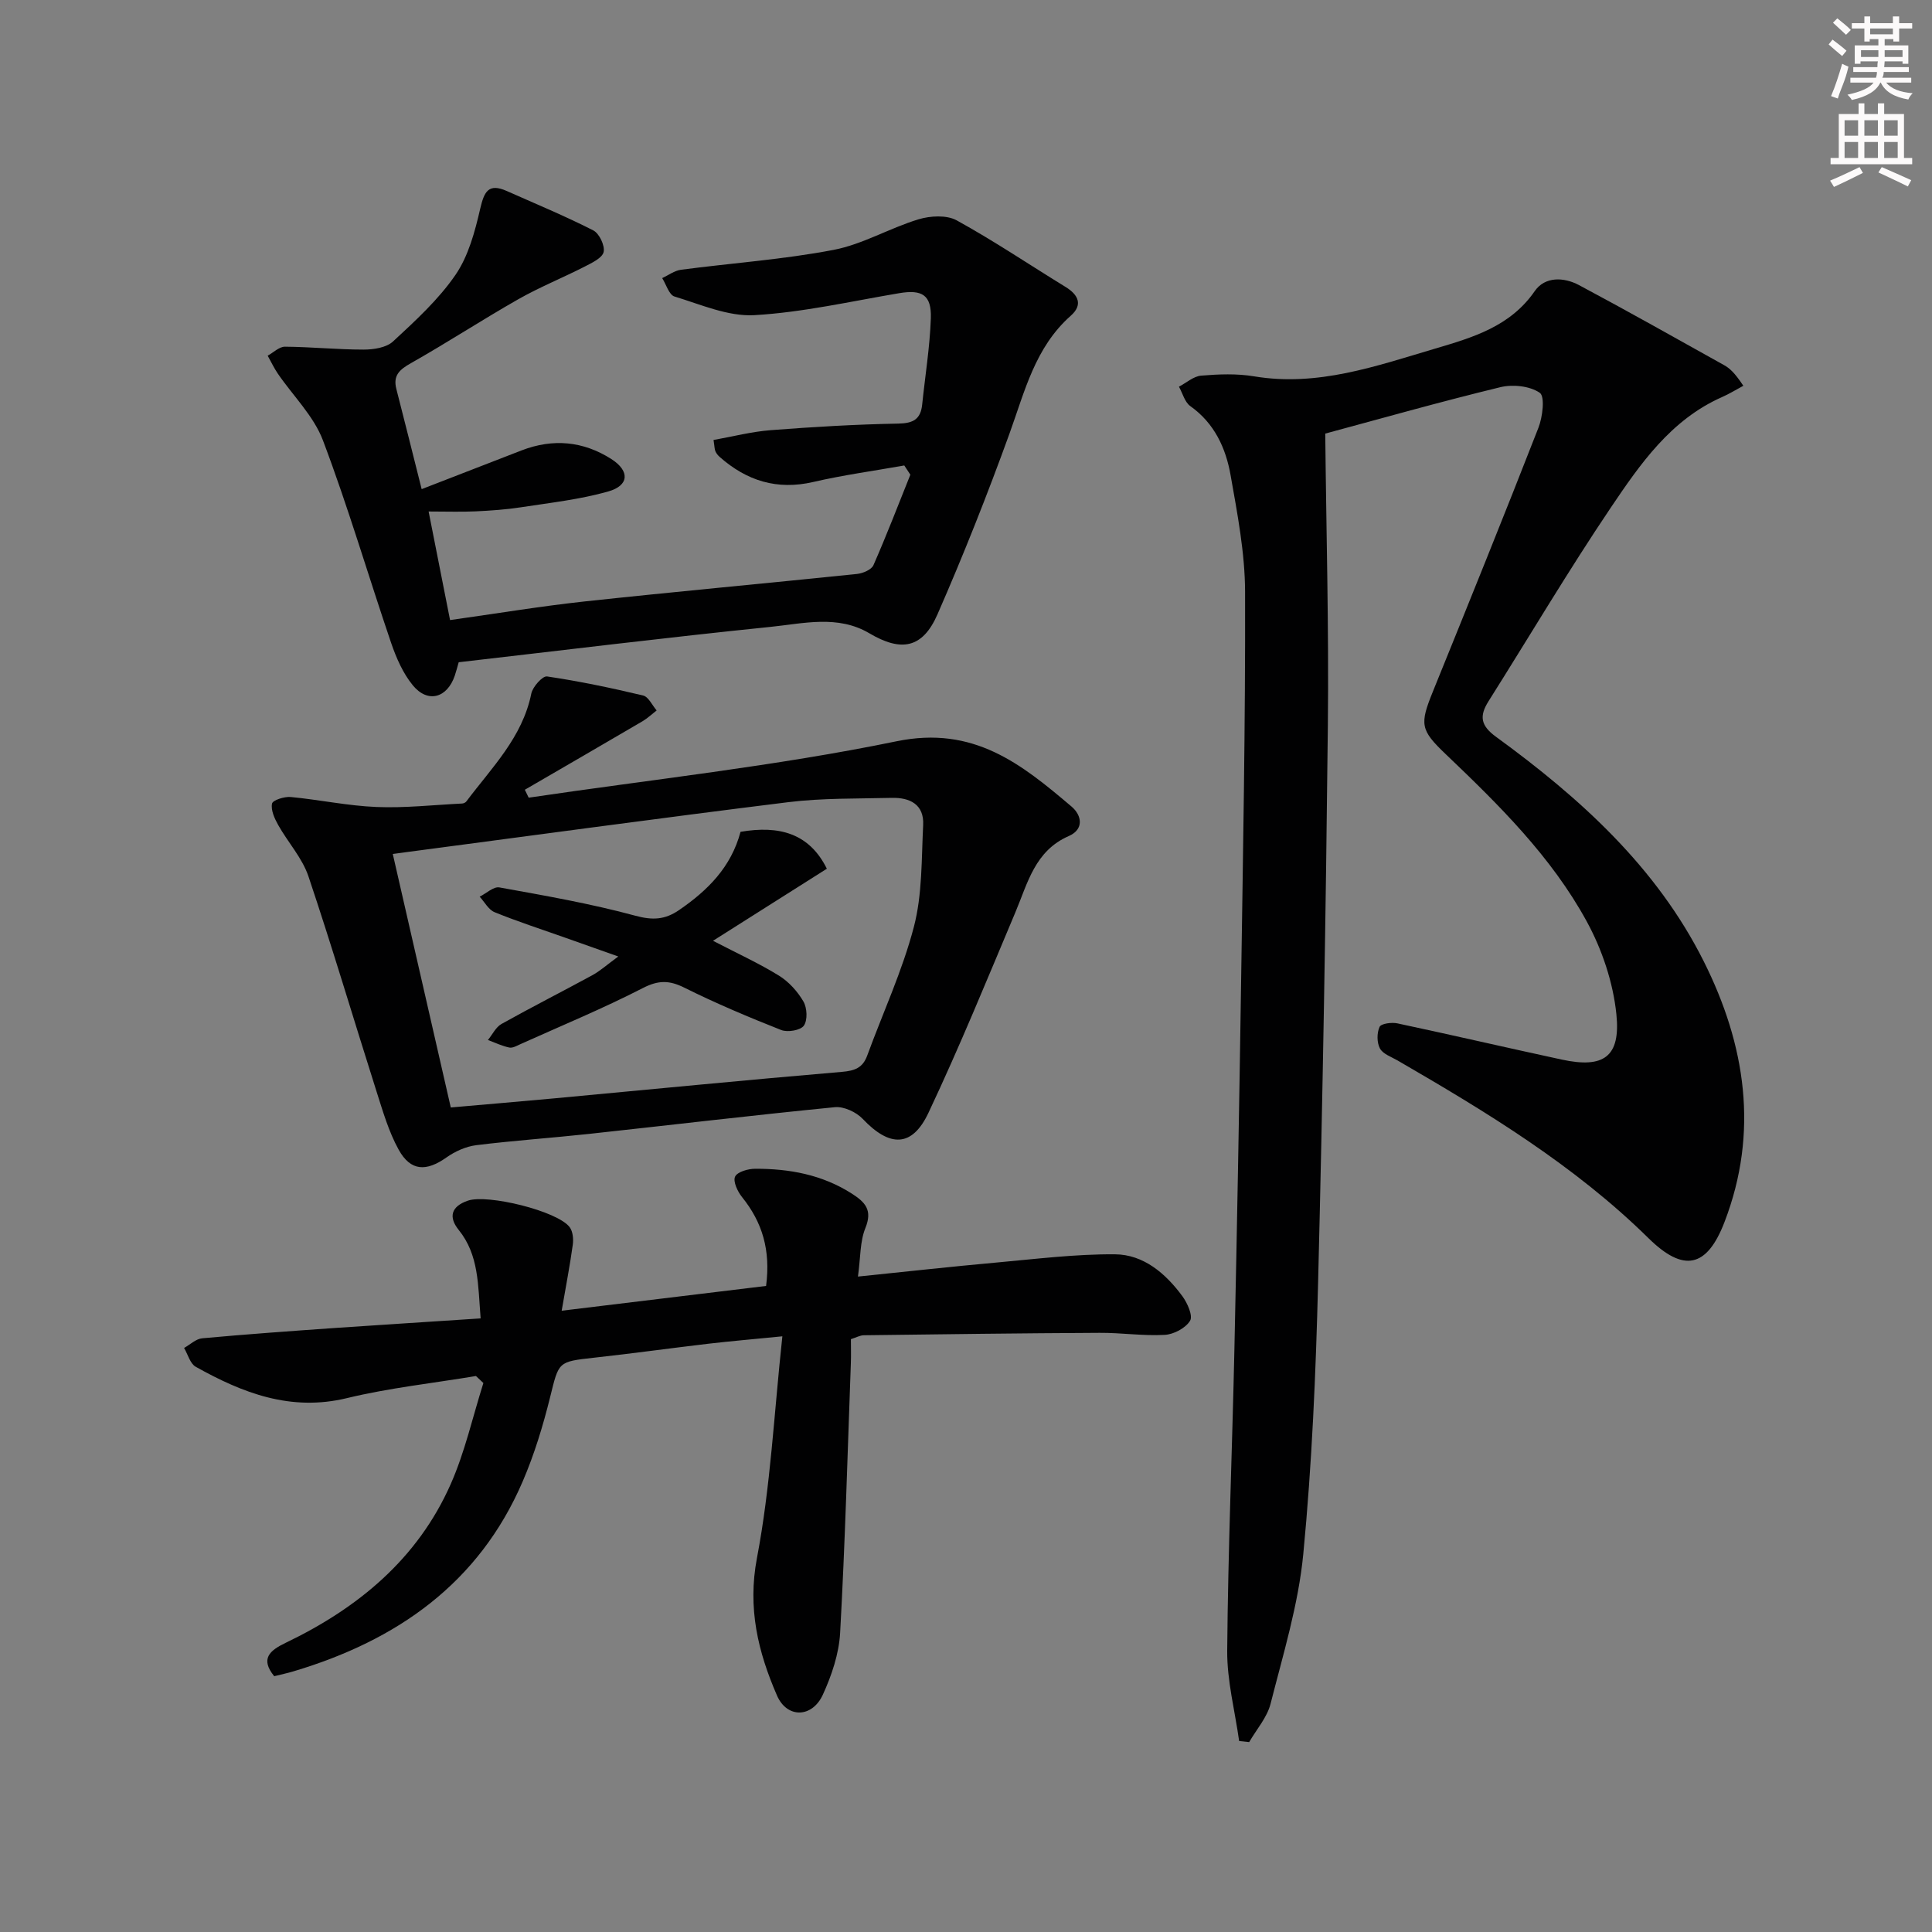
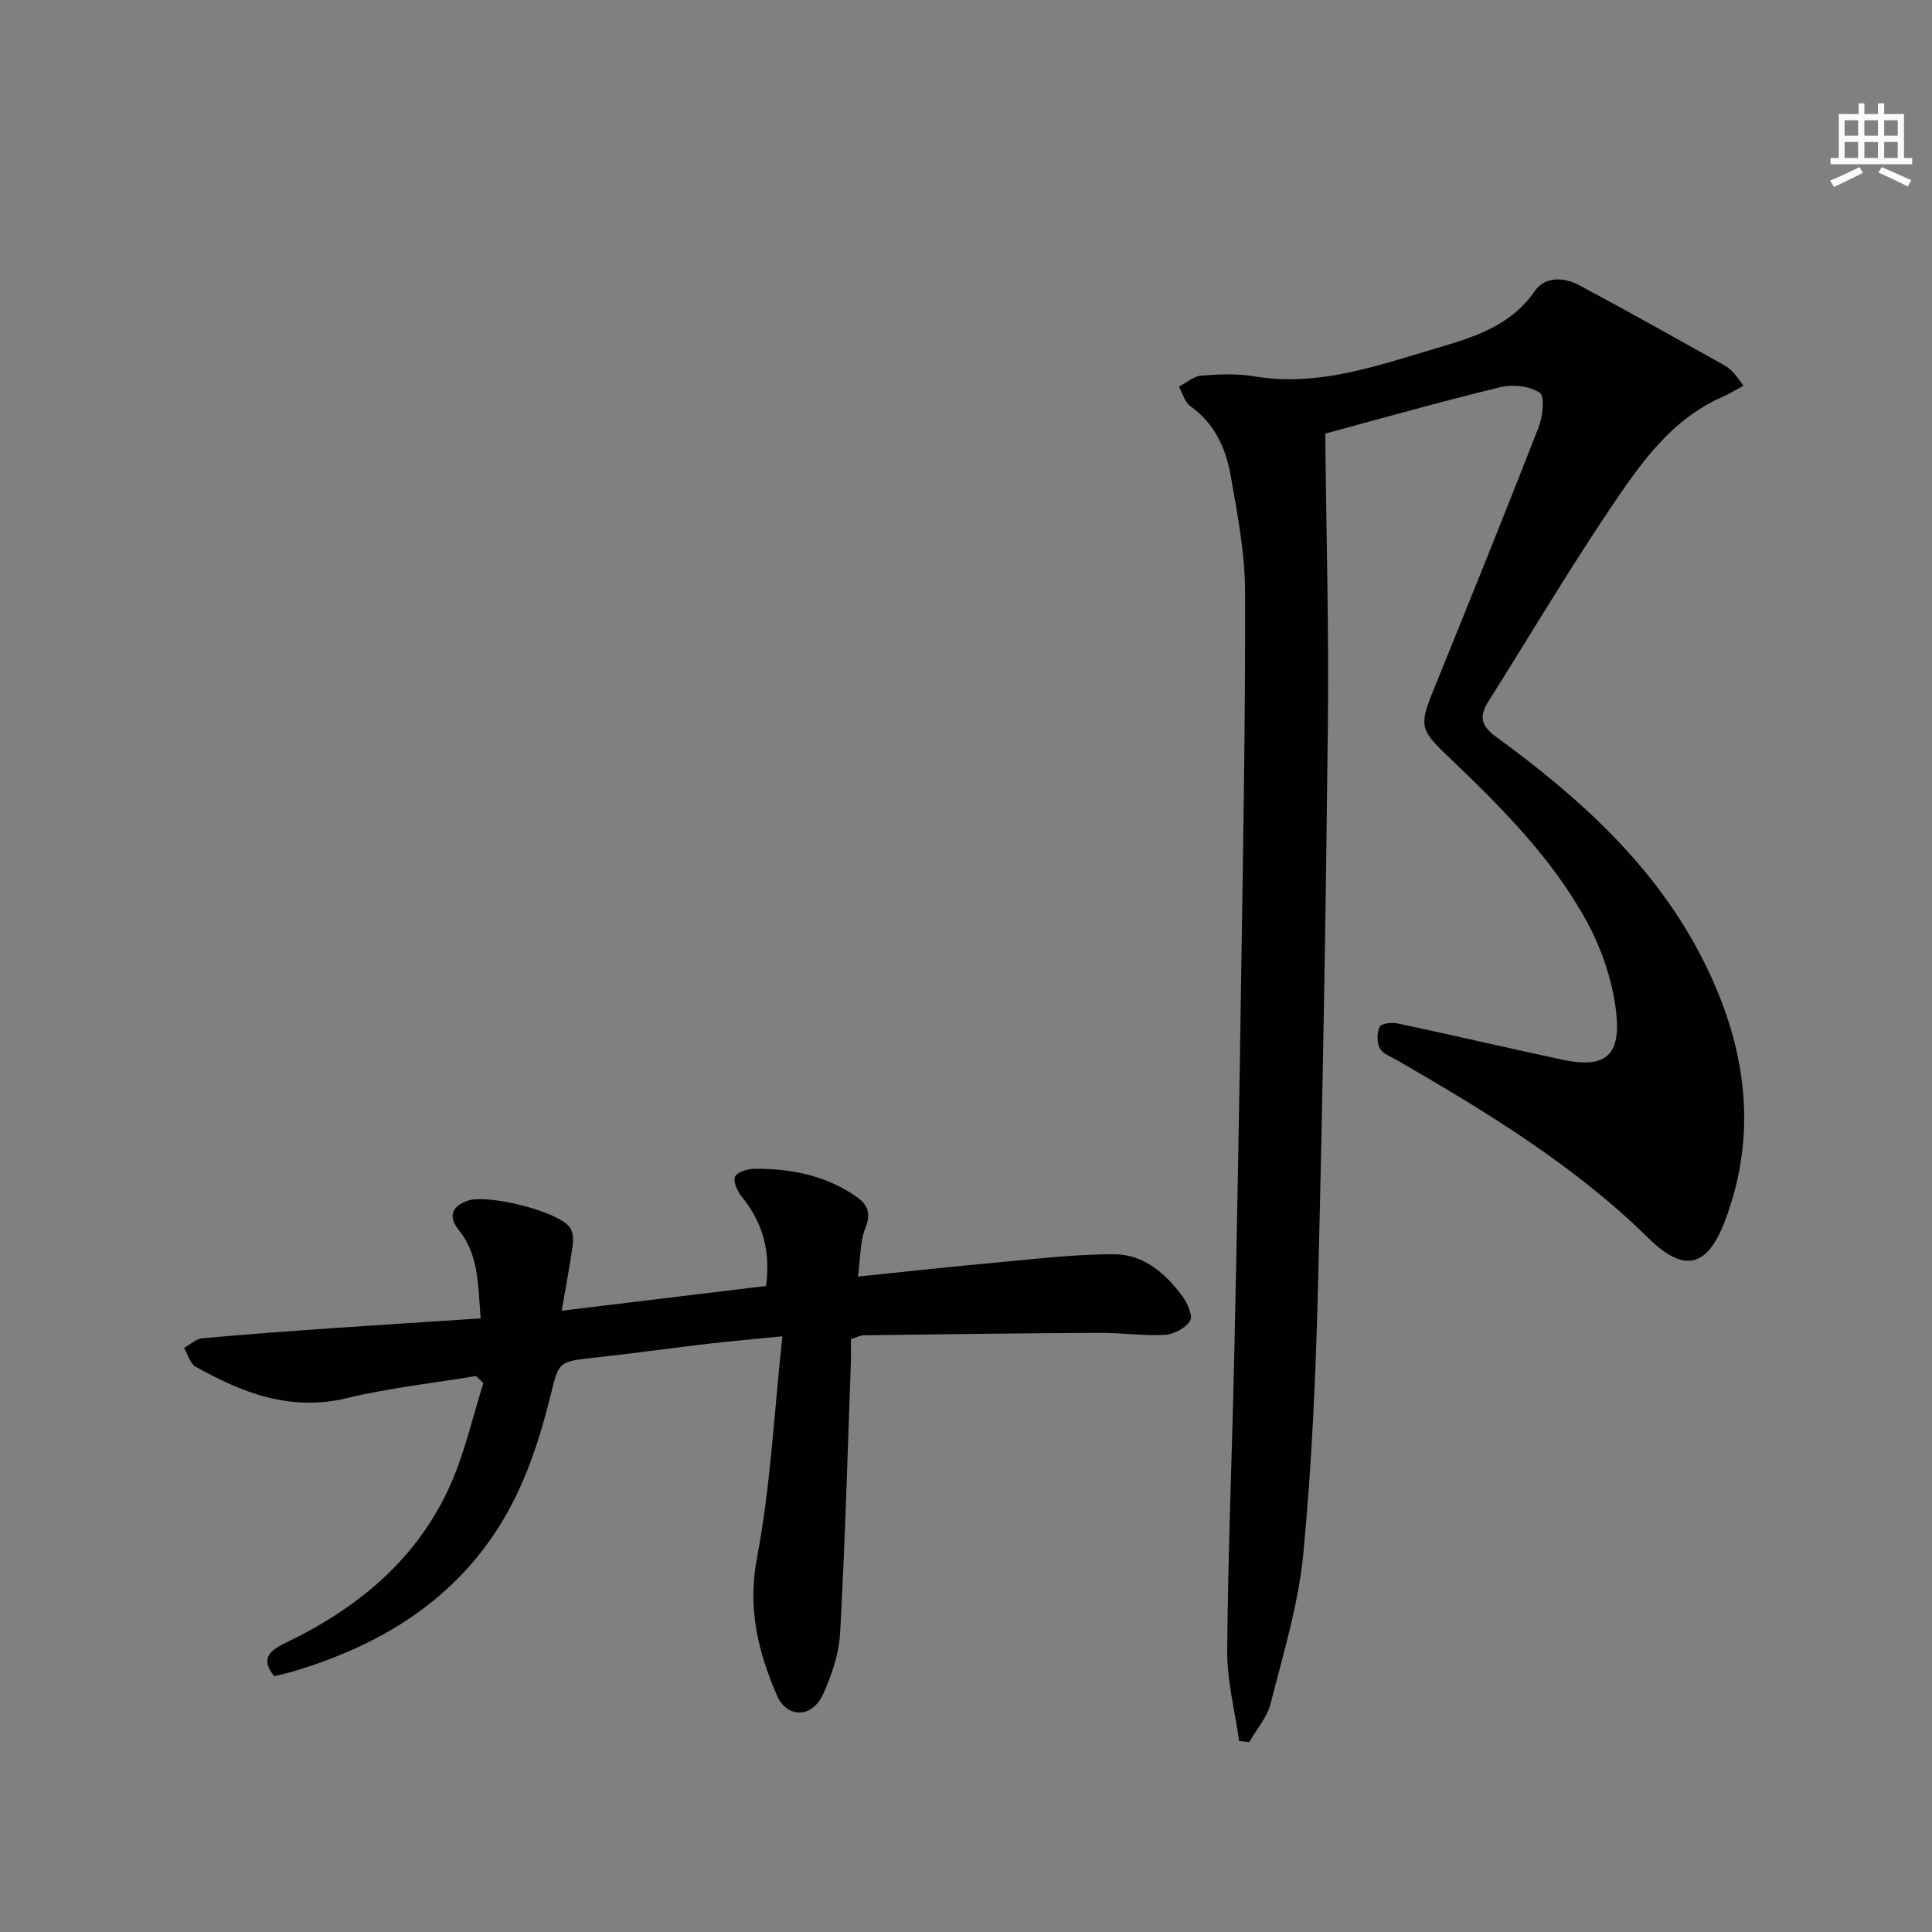
<svg xmlns="http://www.w3.org/2000/svg" enable-background="new 0 0 400 400" viewBox="0 0 400 400">
  <rect x="0" y="0" width="400" height="400" fill="#808080" stroke="none" />
  <g fill="#010102">
    <path d="m274.38 89.77c.2 19.94.76 40.19.54 60.42-.41 38.45-1.06 76.89-2.02 115.33-.47 18.77-1.27 37.57-3.07 56.24-1.01 10.45-4.17 20.73-6.77 30.98-.72 2.84-2.91 5.31-4.43 7.94-.69-.07-1.39-.15-2.08-.22-.87-6.25-2.53-12.51-2.47-18.76.17-20.79 1.04-41.56 1.49-62.35.54-24.96 1-49.93 1.37-74.9.4-27.3.92-54.61.84-81.91-.02-8.06-1.59-16.17-3-24.16-.99-5.62-3.34-10.75-8.34-14.3-1.15-.82-1.59-2.65-2.35-4.02 1.53-.8 3.02-2.16 4.61-2.29 3.63-.3 7.39-.45 10.96.15 13.15 2.19 25.24-2.13 37.42-5.73 7.77-2.3 15.58-4.55 20.67-11.92 2.12-3.06 6.03-2.91 9.15-1.25 10.09 5.38 20.05 11 30.04 16.57 1.15.64 2.17 1.53 4 4.28-1.47.79-2.89 1.67-4.41 2.34-10.61 4.69-16.94 13.85-23.04 22.9-8.82 13.09-16.87 26.7-25.3 40.06-1.94 3.08-1.67 5.04 1.56 7.39 17.36 12.64 33.2 26.93 42.99 46.47 8.65 17.26 11.47 35.33 4.3 53.98-3.66 9.52-8.49 10.46-15.73 3.35-15.33-15.09-33.54-26.13-51.99-36.82-1.29-.74-3.01-1.33-3.62-2.47-.65-1.22-.65-3.21-.07-4.47.32-.69 2.51-.98 3.7-.72 11.36 2.42 22.68 5.05 34.04 7.5 8.63 1.86 12.21-.54 11.28-9.44-.68-6.56-2.96-13.35-6.13-19.16-7.32-13.42-18.18-24.13-29.17-34.61-5.32-5.07-5.44-6.2-2.66-13.06 7.36-18.15 14.71-36.31 21.83-54.56.87-2.23 1.37-6.46.28-7.22-2.05-1.42-5.59-1.79-8.16-1.17-12.52 3.04-24.93 6.55-36.26 9.61z" />
-     <path d="m187.22 96.37c-6.29 1.12-12.64 1.98-18.85 3.42-7.49 1.73-13.77-.24-19.36-5.18-.36-.32-.7-.73-.89-1.17-.19-.43-.17-.95-.39-2.35 3.97-.7 7.89-1.73 11.87-2.03 8.78-.68 17.59-1.2 26.4-1.36 3.13-.06 4.62-.94 4.93-3.97.61-5.93 1.58-11.85 1.79-17.8.17-4.87-1.81-6.03-6.55-5.23-9.97 1.68-19.93 3.97-29.98 4.55-5.44.31-11.1-2.21-16.54-3.86-1.13-.34-1.72-2.49-2.55-3.81 1.29-.6 2.54-1.55 3.89-1.73 10.53-1.39 21.17-2.12 31.57-4.11 6.04-1.15 11.63-4.52 17.6-6.33 2.44-.74 5.83-.93 7.91.21 7.71 4.24 15.03 9.18 22.53 13.78 2.7 1.65 3.63 3.73 1.09 5.97-7.4 6.55-9.52 15.65-12.69 24.41-4.57 12.62-9.52 25.11-14.9 37.4-3.1 7.09-7.52 7.83-14.12 3.93-6.53-3.86-13.67-2.01-20.47-1.32-21.47 2.19-42.89 4.83-64.54 7.32-.28.95-.51 1.89-.82 2.8-1.59 4.62-5.58 5.73-8.67 1.99-2.04-2.48-3.43-5.67-4.49-8.76-4.76-13.97-8.91-28.17-14.13-41.97-1.91-5.05-6.18-9.2-9.33-13.8-.8-1.17-1.41-2.48-2.11-3.73 1.19-.65 2.39-1.87 3.58-1.86 5.43.04 10.85.6 16.27.6 2.08 0 4.73-.4 6.12-1.7 4.62-4.28 9.39-8.64 12.92-13.78 2.68-3.91 4.02-8.95 5.11-13.68.82-3.52 1.69-5.36 5.49-3.68 6 2.67 12.08 5.18 17.92 8.16 1.24.63 2.43 3.13 2.15 4.46-.26 1.24-2.41 2.25-3.9 3.02-4.57 2.34-9.35 4.26-13.8 6.79-7.49 4.26-14.72 8.99-22.22 13.23-2.34 1.32-3.72 2.53-3 5.33 1.69 6.57 3.33 13.15 5.24 20.74 7.25-2.81 13.97-5.43 20.69-8.02 6.49-2.5 12.76-1.93 18.58 1.79 3.85 2.46 3.71 5.48-.63 6.71-5.85 1.66-11.99 2.34-18.03 3.27-3.11.48-6.28.7-9.43.85-2.97.14-5.94.03-9.74.03 1.55 7.82 2.94 14.87 4.44 22.48 9.49-1.33 18.61-2.85 27.79-3.85 18.81-2.03 37.65-3.75 56.47-5.7 1.22-.13 2.99-.88 3.4-1.82 2.71-6.17 5.13-12.47 7.64-18.73-.4-.62-.83-1.26-1.26-1.91z" />
    <path d="m99.51 272.96c-.56-6.98-.35-13.13-4.55-18.33-2.12-2.63-1.6-4.85 1.92-6.05 4.06-1.39 18.54 2.14 21.06 5.49.67.89.81 2.45.65 3.63-.58 4.23-1.4 8.44-2.3 13.67 14.48-1.76 28.37-3.44 42.32-5.13.97-7.46-.8-13.21-4.98-18.4-.92-1.14-1.9-3.22-1.44-4.23.46-.99 2.69-1.63 4.15-1.63 7.06-.02 13.81 1.2 19.95 5.1 2.88 1.83 4.39 3.45 2.87 7.2-1.12 2.76-.98 6.03-1.53 10.02 10.12-1.04 19.31-2.06 28.52-2.89 8.22-.74 16.46-1.78 24.68-1.72 5.94.04 10.49 3.96 13.96 8.66 1.05 1.42 2.23 4.08 1.6 5.1-.93 1.52-3.37 2.82-5.25 2.92-4.47.25-8.97-.45-13.46-.42-16.28.08-32.55.29-48.83.5-.78.01-1.55.45-2.68.81 0 1.69.05 3.34-.01 4.98-.68 18.61-1.19 37.23-2.22 55.82-.24 4.34-1.75 8.81-3.58 12.81-2.21 4.82-7.42 4.95-9.5.15-3.91-9-6.12-18.05-4.14-28.46 2.81-14.72 3.53-29.84 5.26-45.89-6.2.62-10.75 1-15.28 1.53-7.91.93-15.8 2.03-23.72 2.9-7.52.83-7.26.82-9.08 8.15-1.47 5.93-3.27 11.86-5.68 17.46-9.08 21.12-26.06 32.94-47.45 39.32-1.26.38-2.56.65-4 1.01-2.94-3.63-.93-5.32 2.37-6.91 14.98-7.19 27.31-17.36 34.16-32.83 2.96-6.68 4.56-13.95 6.78-20.96-.51-.48-1.03-.97-1.54-1.45-8.92 1.49-17.96 2.46-26.73 4.58-11.64 2.81-21.57-1.06-31.28-6.49-1.17-.65-1.63-2.57-2.42-3.9 1.25-.69 2.45-1.88 3.75-2 9.26-.85 18.54-1.51 27.82-2.16 9.74-.66 19.49-1.28 29.83-1.96z" />
-     <path d="m109.46 165.15c25.42-3.77 51.05-6.51 76.18-11.68 15.95-3.28 25.82 4.71 36.2 13.51 2.16 1.83 2.63 4.72-.55 6.11-7.03 3.06-8.5 9.7-11.07 15.8-5.85 13.9-11.56 27.87-17.99 41.5-3.41 7.23-8.05 7.14-13.63 1.25-1.33-1.4-3.89-2.59-5.74-2.41-17.01 1.67-33.99 3.7-50.98 5.54-7.76.84-15.56 1.37-23.3 2.33-2.12.27-4.35 1.27-6.12 2.52-4.21 2.98-7.44 2.89-9.92-1.59-2.06-3.72-3.27-7.94-4.58-12.04-4.72-14.84-9.14-29.79-14.1-44.55-1.28-3.81-4.25-7.04-6.27-10.64-.75-1.34-1.54-3.07-1.27-4.42.14-.72 2.56-1.49 3.86-1.37 5.94.56 11.83 1.83 17.77 2.07 5.89.24 11.83-.43 17.74-.72.3-.02.7-.2.87-.44 5.23-6.98 11.6-13.23 13.44-22.32.29-1.41 2.33-3.69 3.26-3.55 6.69.99 13.32 2.38 19.9 3.95 1.11.27 1.87 2.02 2.79 3.09-.97.75-1.88 1.62-2.93 2.24-8.11 4.76-16.24 9.46-24.36 14.18.29.56.54 1.1.8 1.64zm-28.14 11.65c4.18 18.27 8.04 35.15 12.01 52.49 7.59-.67 14.53-1.25 21.46-1.89 19.83-1.84 39.65-3.8 59.5-5.48 2.67-.23 4.32-.81 5.26-3.38 3.25-8.88 7.28-17.54 9.66-26.65 1.76-6.73 1.56-14.01 1.92-21.06.22-4.29-2.75-5.73-6.51-5.64-7.14.18-14.34.02-21.41.89-26.98 3.34-53.91 7.03-81.89 10.72z" />
-     <path d="m153.32 172.22c8-1.37 14.24.3 17.87 7.64-7.82 4.95-15.54 9.84-23.57 14.92 5.14 2.67 9.57 4.69 13.66 7.22 2.04 1.26 3.85 3.27 5.06 5.35.77 1.32.89 3.86.09 5-.68.97-3.37 1.43-4.7.9-6.77-2.67-13.5-5.51-20.01-8.75-3.13-1.56-5.38-1.6-8.61.06-8.25 4.24-16.85 7.79-25.32 11.6-.75.34-1.64.87-2.35.72-1.52-.32-2.95-1.01-4.42-1.56.93-1.13 1.63-2.66 2.81-3.32 6.22-3.48 12.58-6.7 18.84-10.11 1.55-.85 2.9-2.07 5.34-3.86-4.38-1.55-7.74-2.74-11.1-3.93-4.85-1.72-9.75-3.3-14.51-5.24-1.26-.51-2.07-2.11-3.09-3.21 1.37-.68 2.88-2.14 4.08-1.92 9.42 1.7 18.89 3.35 28.11 5.85 3.61.98 6.16.86 9.11-1.17 5.92-4.06 10.76-8.88 12.71-16.19z" />
  </g>
-   <path d="m378.6 9.2.8-1c.9.7 1.9 1.4 2.9 2.3l-.9 1.1c-1.1-.9-2-1.7-2.8-2.4zm.5 10.7c.9-2.1 1.6-4.3 2.3-6.7.4.2.8.4 1.3.6-.7 3.1-1.5 4.3-2.2 6.6zm.4-15.2.9-.9c1 .8 2 1.6 2.8 2.4l-1 1c-1-.9-1.9-1.8-2.7-2.5zm12.5-1.3h1.2v1.4h2.7v1.1h-2.7v2.7h-1.2v-.5h-1.8v1.3h4.9v3.8h-1.2v-.5h-3.7c0 .4-.1.9-.1 1.2h5.1v1h-5.2c0 .5-.1.9-.3 1.2h6v1h-5.2c1.1 1.3 2.9 2 5.5 2.2-.4.4-.7.8-.9 1.3-2.9-.5-4.8-1.6-5.7-3.5h-.1c-.8 1.7-2.7 2.9-5.9 3.6-.2-.4-.6-.8-.9-1.1 2.8-.6 4.6-1.4 5.4-2.5h-4.8v-1h5.3c.1-.3.2-.7.2-1.2h-4.9v-1h5c0-.4 0-.8.1-1.2h-3.6v.5h-1.2v-3.8h4.9v-1.3h-1.8v.5h-1.1v-2.7h-2.6v-1.1h2.6v-1.4h1.2v1.4h4.7v-1.4zm-6.7 8.4h3.6c0-.4 0-.9 0-1.4h-3.6zm1.9-4.7h4.7v-1.2h-4.7zm6.7 3.3h-3.7v1.4h3.7z" fill="#fcfafa" />
  <path d="m384.7 21.4h1.3v2.2h2.8v-2.2h1.3v2.2h4.1v9.1h1.7v1.3h-16.9v-1.3h1.7v-9.1h4.1v-2.2zm.3 13.2.7 1.2c-1.8.9-3.8 1.9-6 2.9-.2-.4-.5-.8-.8-1.3 2.4-1 4.4-2 6.1-2.8zm-3.1-6.5h2.8v-3.2h-2.8zm0 4.6h2.8v-3.3h-2.8v3.2zm4.1-4.6h2.8v-3.2h-2.8zm0 4.6h2.8v-3.3h-2.8zm3.6 1.9c2.1.9 4.1 1.8 6.1 2.7l-.7 1.3c-2.2-1.1-4.2-2-6.1-2.9zm3.3-9.7h-2.8v3.2h2.8zm-2.8 7.8h2.8v-3.3h-2.8z" fill="#fcfafa" />
</svg>